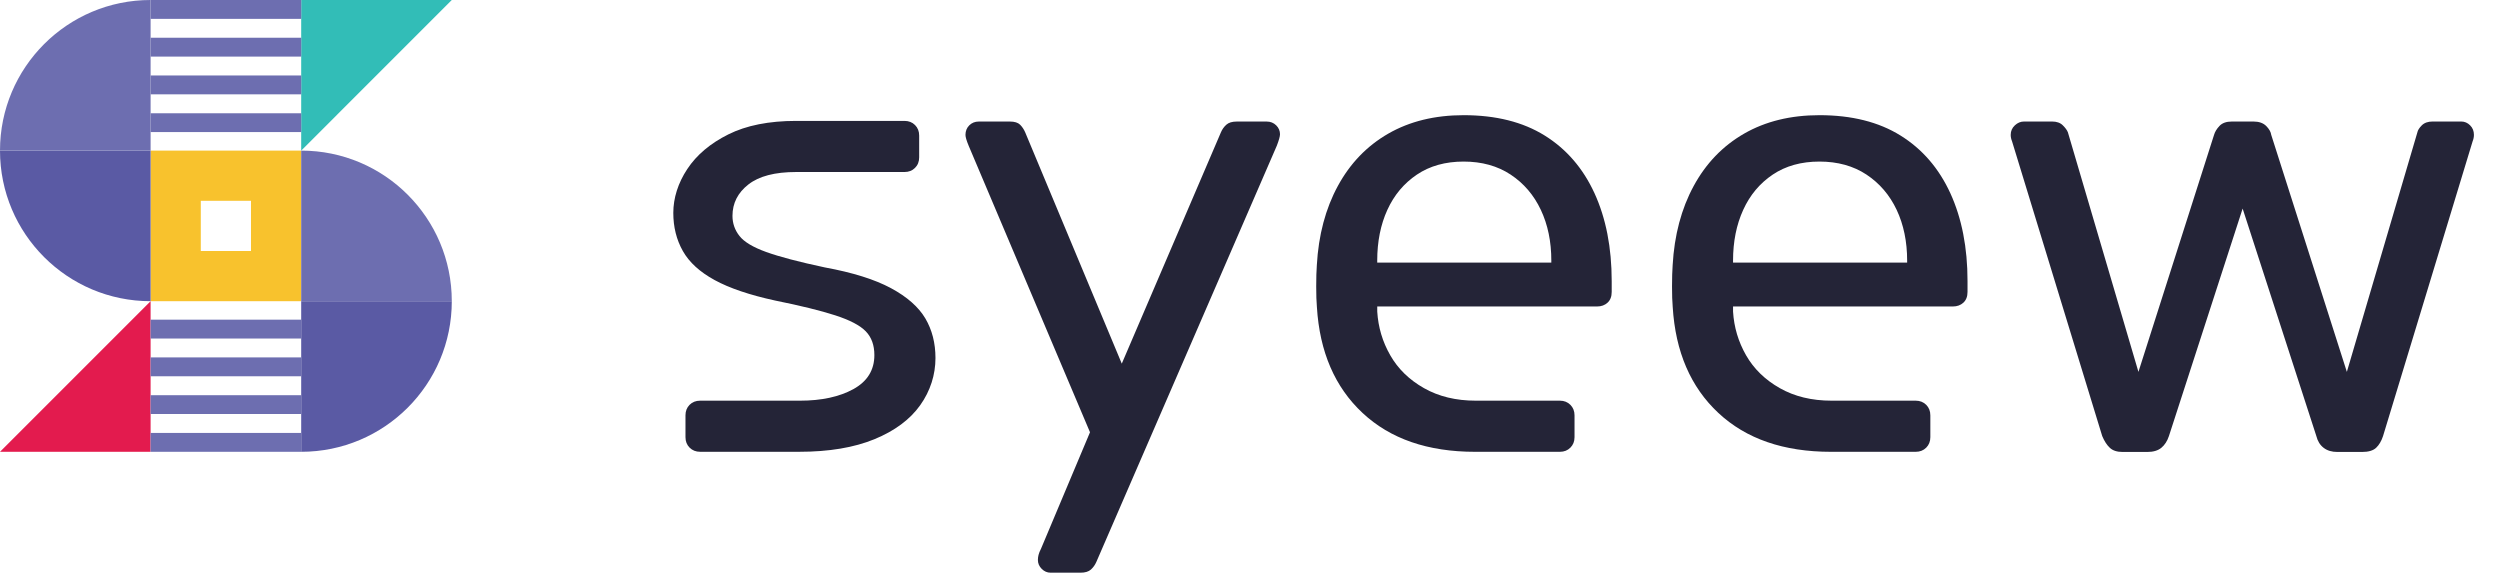
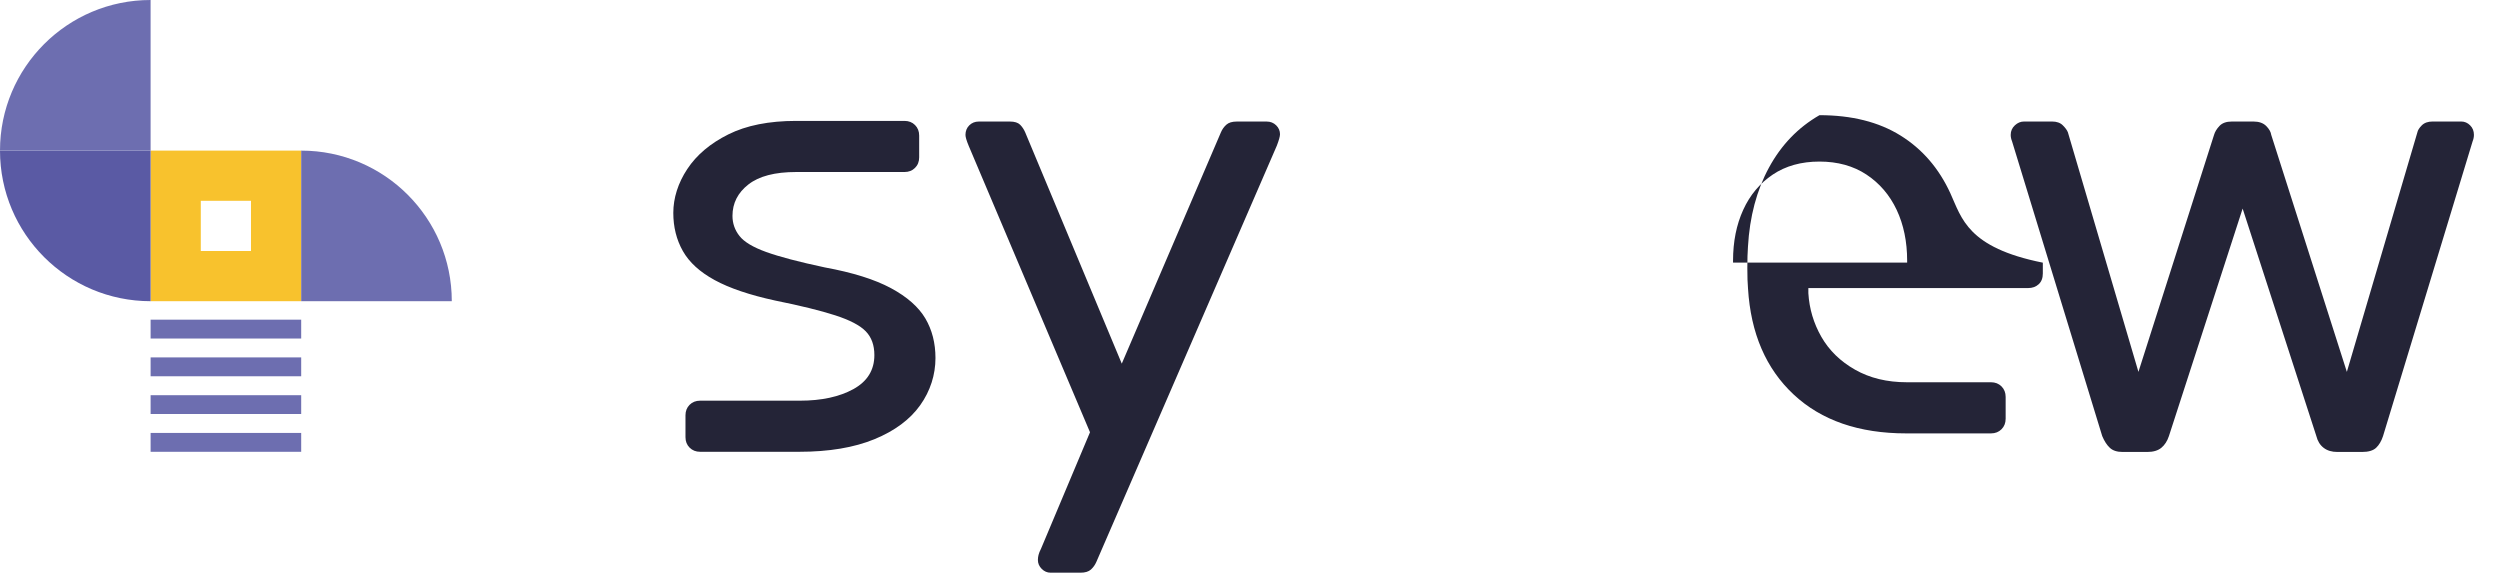
<svg xmlns="http://www.w3.org/2000/svg" version="1.1" id="Livello_1" x="0px" y="0px" width="180px" height="42px" viewBox="0 0 180 42" enable-background="new 0 0 180 42" xml:space="preserve">
  <path fill="#242437" d="M75.644,41.234c-0.245,0-0.458-0.092-0.64-0.275c-0.183-0.182-0.275-0.396-0.275-0.641  c0-0.121,0.015-0.244,0.046-0.365c0.029-0.122,0.091-0.275,0.183-0.457l3.522-8.373L69.742,10.49  c-0.152-0.367-0.228-0.626-0.228-0.778c0-0.275,0.091-0.504,0.273-0.687c0.184-0.182,0.412-0.274,0.687-0.274h2.241  c0.336,0,0.58,0.077,0.733,0.229c0.152,0.152,0.274,0.336,0.366,0.549l6.954,16.653l7.138-16.653c0.09-0.213,0.22-0.397,0.389-0.549  c0.167-0.152,0.418-0.229,0.753-0.229h2.151c0.273,0,0.503,0.092,0.688,0.274c0.184,0.183,0.273,0.397,0.273,0.641  c0,0.153-0.077,0.428-0.229,0.824L78.938,40.456c-0.092,0.213-0.222,0.396-0.389,0.549c-0.168,0.152-0.42,0.229-0.755,0.229H75.644z  " />
  <path fill="#242437" d="M152.825,32.541c-0.397,0-0.702-0.098-0.915-0.297c-0.215-0.198-0.396-0.48-0.551-0.848l-6.494-21.228  c-0.063-0.153-0.094-0.305-0.094-0.458c0-0.275,0.101-0.503,0.299-0.686c0.197-0.184,0.418-0.275,0.662-0.275h2.015  c0.335,0,0.594,0.092,0.776,0.275c0.184,0.183,0.306,0.35,0.365,0.503l5.079,17.248l5.444-17.064  c0.061-0.214,0.189-0.427,0.389-0.641c0.198-0.213,0.496-0.32,0.893-0.32h1.557c0.396,0,0.701,0.107,0.915,0.32  c0.212,0.214,0.335,0.427,0.364,0.641l5.445,17.064l5.078-17.248c0.03-0.153,0.137-0.32,0.319-0.503  c0.185-0.184,0.442-0.275,0.778-0.275h2.059c0.244,0,0.458,0.092,0.641,0.275c0.184,0.183,0.274,0.411,0.274,0.686  c0,0.153-0.03,0.305-0.092,0.458l-6.451,21.228c-0.121,0.367-0.289,0.648-0.502,0.848c-0.214,0.199-0.549,0.297-1.007,0.297h-1.784  c-0.397,0-0.726-0.098-0.983-0.297c-0.26-0.198-0.435-0.48-0.527-0.848l-5.307-16.378l-5.307,16.378  c-0.122,0.367-0.305,0.648-0.549,0.848c-0.245,0.199-0.58,0.297-1.008,0.297H152.825z" />
  <path fill="#242437" d="M66.621,22.921c-0.489-0.823-1.313-1.55-2.474-2.175s-2.749-1.124-4.764-1.493  c-1.864-0.397-3.27-0.768-4.215-1.109c-0.948-0.342-1.59-0.726-1.925-1.153c-0.336-0.426-0.505-0.909-0.505-1.45  c0-0.909,0.383-1.663,1.147-2.26c0.763-0.597,1.908-0.896,3.436-0.896h7.806c0.305,0,0.557-0.099,0.755-0.298  c0.199-0.198,0.298-0.45,0.298-0.755V9.759c0-0.305-0.099-0.557-0.298-0.756c-0.198-0.198-0.45-0.298-0.755-0.298h-7.806  c-1.956,0-3.582,0.324-4.88,0.971c-1.298,0.647-2.284,1.478-2.955,2.493c-0.672,1.014-1.008,2.103-1.008,3.155  c0,1.023,0.229,1.94,0.688,2.751c0.458,0.811,1.221,1.508,2.29,2.091c1.069,0.584,2.52,1.074,4.353,1.473  c1.832,0.369,3.275,0.725,4.329,1.066c1.054,0.341,1.787,0.725,2.199,1.152c0.413,0.426,0.618,0.996,0.618,1.707  c0,1.08-0.503,1.896-1.511,2.453c-1.008,0.553-2.291,0.832-3.848,0.832h-7.187c-0.307,0-0.558,0.099-0.757,0.297  c-0.199,0.199-0.297,0.451-0.297,0.756v1.574c0,0.303,0.098,0.556,0.297,0.754c0.199,0.199,0.45,0.299,0.757,0.299h7.141  c2.137,0,3.94-0.303,5.405-0.904c1.467-0.604,2.566-1.419,3.299-2.449c0.734-1.027,1.1-2.203,1.1-3.396  C67.354,24.699,67.109,23.746,66.621,22.921" />
-   <path fill="#242437" d="M114.807,13.92c-0.824-1.799-2.021-3.187-3.591-4.163c-1.571-0.977-3.517-1.464-5.834-1.464  c-2.073,0-3.881,0.442-5.422,1.326c-1.541,0.886-2.753,2.143-3.638,3.776c-0.885,1.631-1.389,3.53-1.51,5.695  c-0.03,0.396-0.045,0.908-0.045,1.533c0,0.626,0.016,1.094,0.049,1.475c0.195,3.229,1.293,5.772,3.289,7.635  c1.996,1.865,4.695,2.797,8.102,2.797h6.104c0.307,0,0.558-0.1,0.756-0.299c0.199-0.198,0.299-0.449,0.299-0.756v-1.572  c0-0.305-0.1-0.557-0.299-0.756c-0.198-0.197-0.449-0.299-0.756-0.299h-6.058c-1.427,0-2.668-0.302-3.729-0.904  c-1.062-0.602-1.869-1.391-2.424-2.363c-0.559-0.973-0.869-2.021-0.938-3.146v-0.205v-0.164h15.829c0.305,0,0.557-0.092,0.755-0.275  s0.297-0.44,0.297-0.776v-0.777C116.041,17.826,115.63,15.721,114.807,13.92 M111.695,18.907H99.16V18.77  c0-1.372,0.242-2.592,0.73-3.66c0.488-1.068,1.197-1.913,2.129-2.54c0.93-0.624,2.049-0.937,3.361-0.937  c1.311,0,2.439,0.313,3.385,0.937c0.945,0.627,1.672,1.472,2.174,2.54c0.504,1.068,0.756,2.288,0.756,3.66V18.907z" />
-   <path fill="#242437" d="M140.428,13.92c-0.824-1.799-2.021-3.187-3.593-4.163c-1.571-0.977-3.517-1.464-5.833-1.464  c-2.074,0-3.881,0.442-5.422,1.326c-1.54,0.886-2.752,2.143-3.637,3.776c-0.885,1.631-1.389,3.53-1.512,5.695  c-0.029,0.396-0.045,0.908-0.045,1.533c0,0.626,0.016,1.094,0.049,1.475c0.196,3.229,1.293,5.772,3.289,7.635  c1.998,1.865,4.697,2.797,8.104,2.797h6.102c0.307,0,0.559-0.1,0.758-0.299c0.197-0.198,0.297-0.449,0.297-0.756v-1.572  c0-0.305-0.1-0.557-0.297-0.756c-0.199-0.197-0.451-0.299-0.758-0.299h-6.057c-1.428,0-2.668-0.302-3.729-0.904  c-1.062-0.602-1.869-1.391-2.426-2.363s-0.869-2.021-0.938-3.146v-0.205v-0.164h15.828c0.306,0,0.557-0.092,0.756-0.275  s0.298-0.44,0.298-0.776v-0.777C141.662,17.826,141.25,15.721,140.428,13.92 M137.314,18.907h-12.535V18.77  c0-1.372,0.244-2.592,0.732-3.66c0.486-1.068,1.196-1.913,2.127-2.54c0.93-0.624,2.051-0.937,3.362-0.937s2.44,0.313,3.386,0.937  c0.945,0.627,1.67,1.472,2.174,2.54c0.502,1.068,0.754,2.288,0.754,3.66V18.907z" />
+   <path fill="#242437" d="M140.428,13.92c-0.824-1.799-2.021-3.187-3.593-4.163c-1.571-0.977-3.517-1.464-5.833-1.464  c-1.54,0.886-2.752,2.143-3.637,3.776c-0.885,1.631-1.389,3.53-1.512,5.695  c-0.029,0.396-0.045,0.908-0.045,1.533c0,0.626,0.016,1.094,0.049,1.475c0.196,3.229,1.293,5.772,3.289,7.635  c1.998,1.865,4.697,2.797,8.104,2.797h6.102c0.307,0,0.559-0.1,0.758-0.299c0.197-0.198,0.297-0.449,0.297-0.756v-1.572  c0-0.305-0.1-0.557-0.297-0.756c-0.199-0.197-0.451-0.299-0.758-0.299h-6.057c-1.428,0-2.668-0.302-3.729-0.904  c-1.062-0.602-1.869-1.391-2.426-2.363s-0.869-2.021-0.938-3.146v-0.205v-0.164h15.828c0.306,0,0.557-0.092,0.756-0.275  s0.298-0.44,0.298-0.776v-0.777C141.662,17.826,141.25,15.721,140.428,13.92 M137.314,18.907h-12.535V18.77  c0-1.372,0.244-2.592,0.732-3.66c0.486-1.068,1.196-1.913,2.127-2.54c0.93-0.624,2.051-0.937,3.362-0.937s2.44,0.313,3.386,0.937  c0.945,0.627,1.67,1.472,2.174,2.54c0.502,1.068,0.754,2.288,0.754,3.66V18.907z" />
  <path fill="#F8C22D" d="M21.686,21.686H10.844V10.844h10.842V21.686z M18.071,14.458h-3.614v3.614h3.614V14.458z" />
  <path fill="#5A5AA4" d="M10.843,21.686L10.843,21.686V10.844H0C0,16.832,4.854,21.686,10.843,21.686" />
  <path fill="#6D6EB0" d="M0,10.844L0,10.844h10.843V0C4.854,0,0,4.854,0,10.844" />
-   <path fill="#5A5AA4" d="M21.686,32.529L21.686,32.529V21.686h10.843C32.529,27.676,27.675,32.529,21.686,32.529" />
  <path fill="#6D6EB0" d="M32.529,21.686L32.529,21.686H21.686V10.844C27.675,10.844,32.529,15.697,32.529,21.686" />
-   <polygon fill="#E31B4E" points="0,32.529 10.843,32.529 10.843,21.686 " />
-   <polygon fill="#32BDB7" points="32.529,0 21.686,0 21.686,10.844 " />
-   <path fill="#6D6EB0" d="M21.686,9.511H10.844V8.153h10.842V9.511z M21.686,5.435H10.844v1.358h10.842V5.435z M21.686,2.718H10.844  v1.358h10.842V2.718z M21.686,0H10.844v1.359h10.842V0z" />
  <path fill="#6D6EB0" d="M21.686,32.529H10.844v-1.357h10.842V32.529z M21.686,28.453H10.844v1.357h10.842V28.453z M21.686,25.734  H10.844v1.358h10.842V25.734z M21.686,23.018H10.844v1.358h10.842V23.018z" />
</svg>